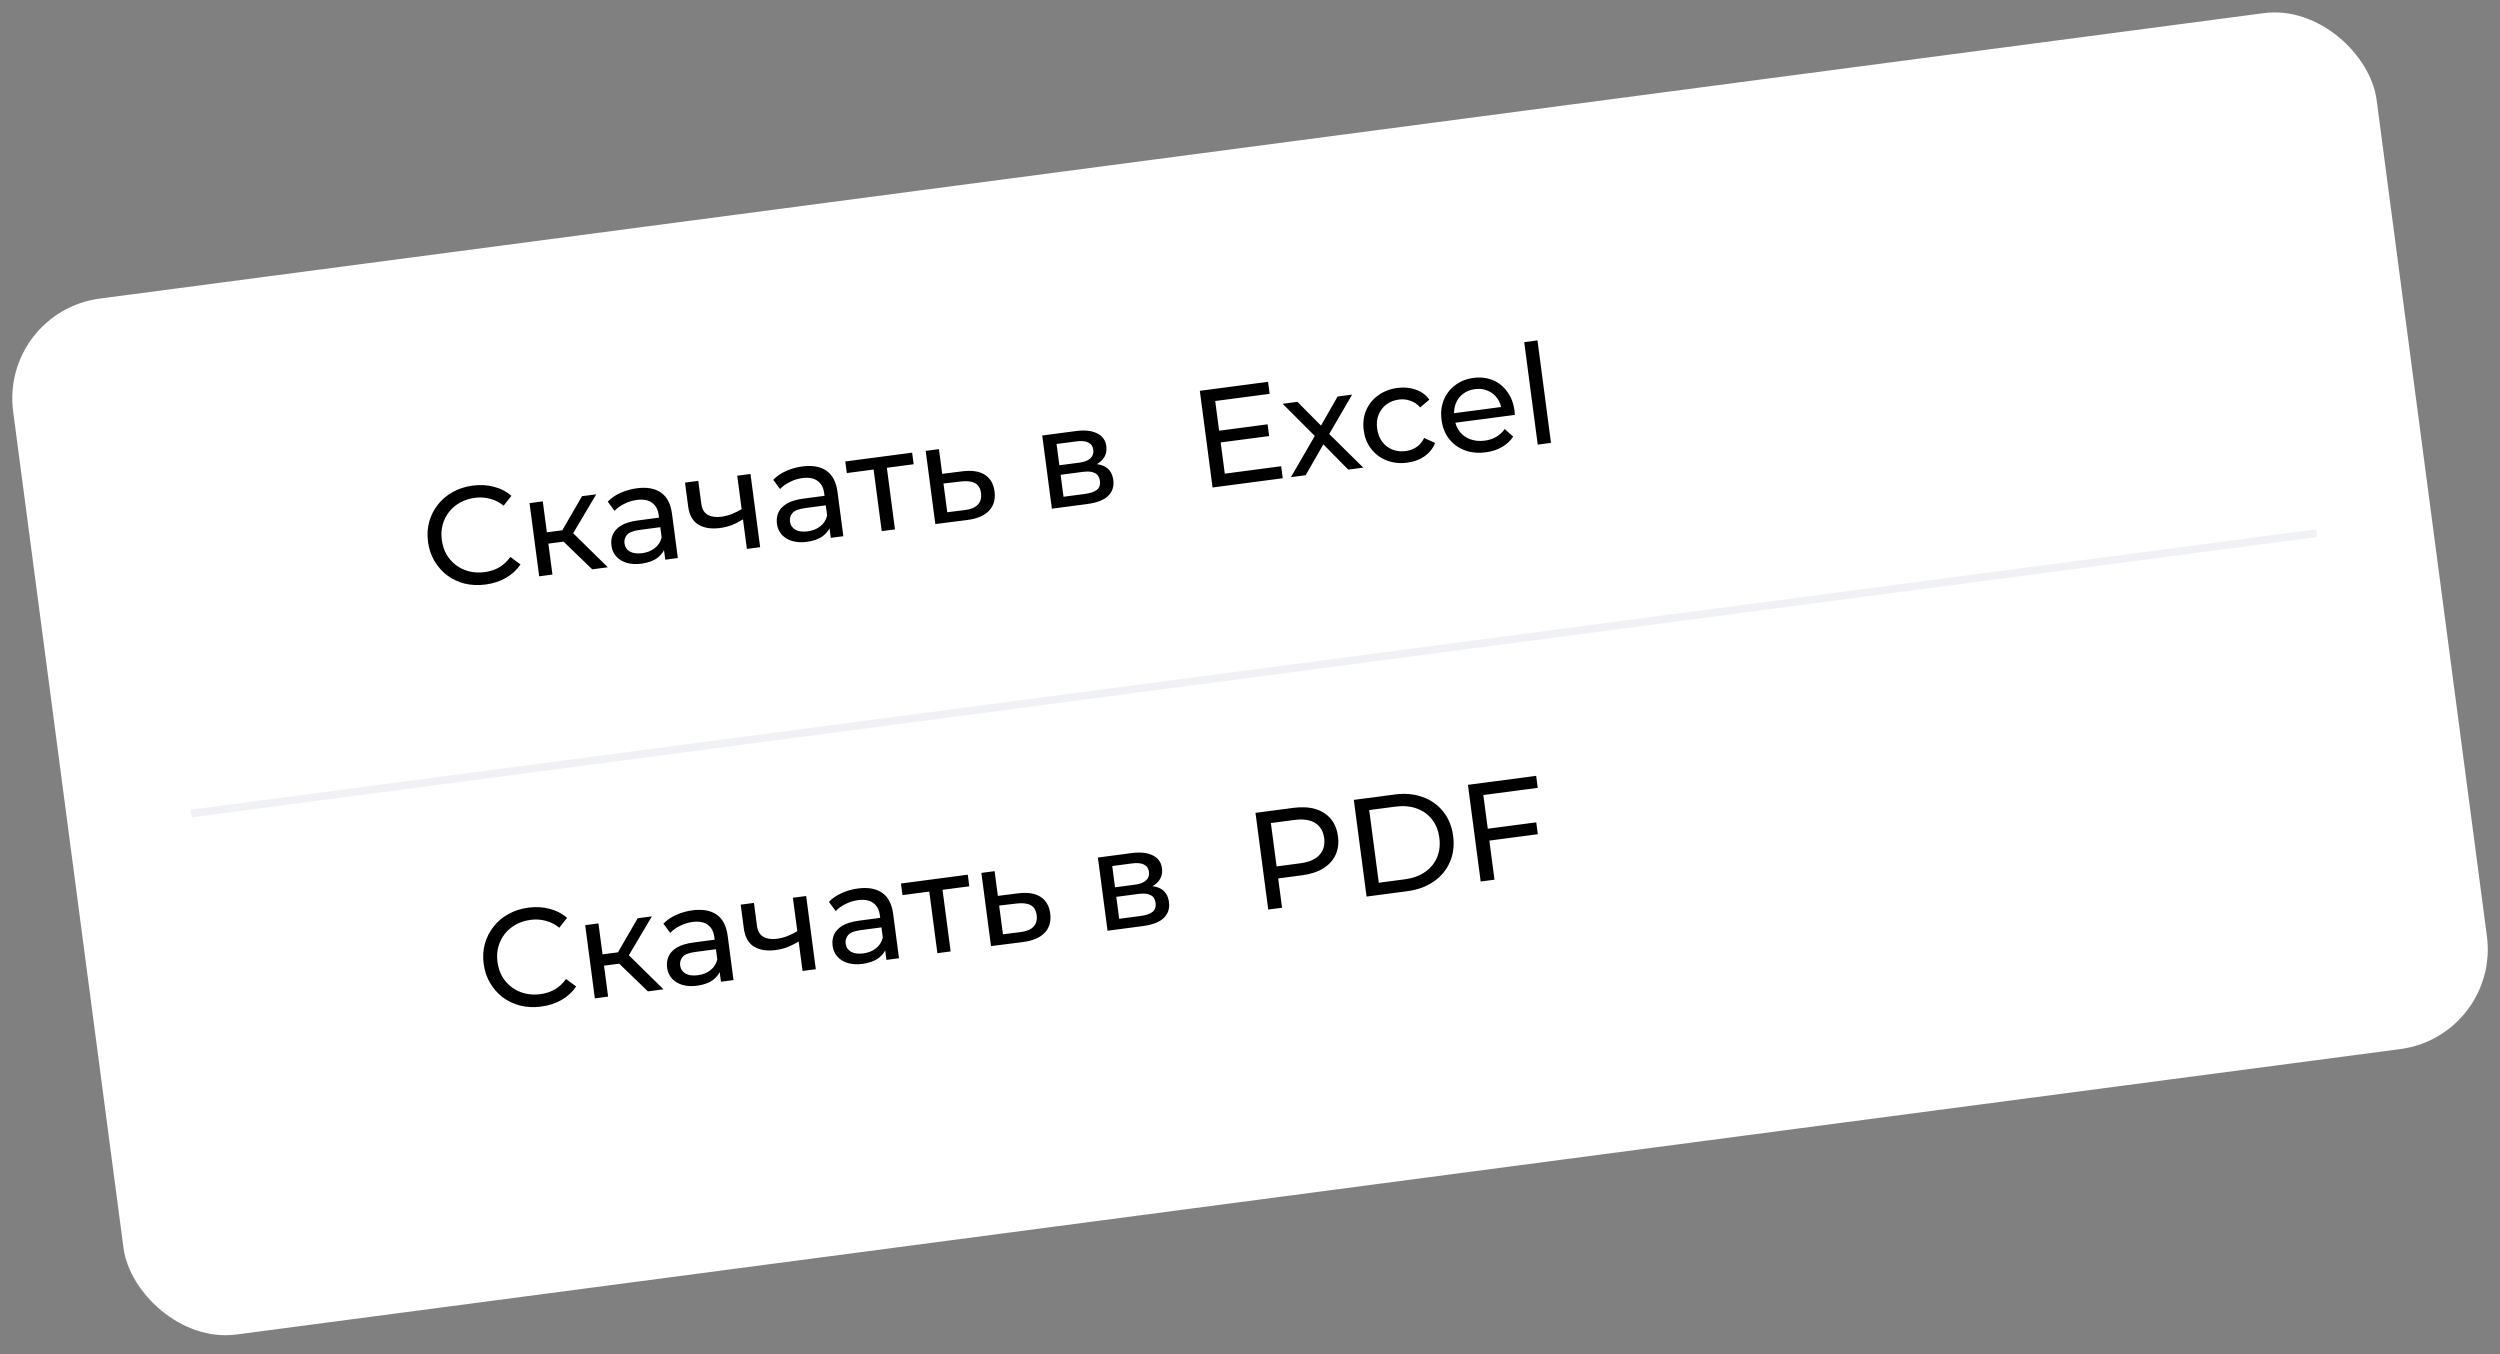
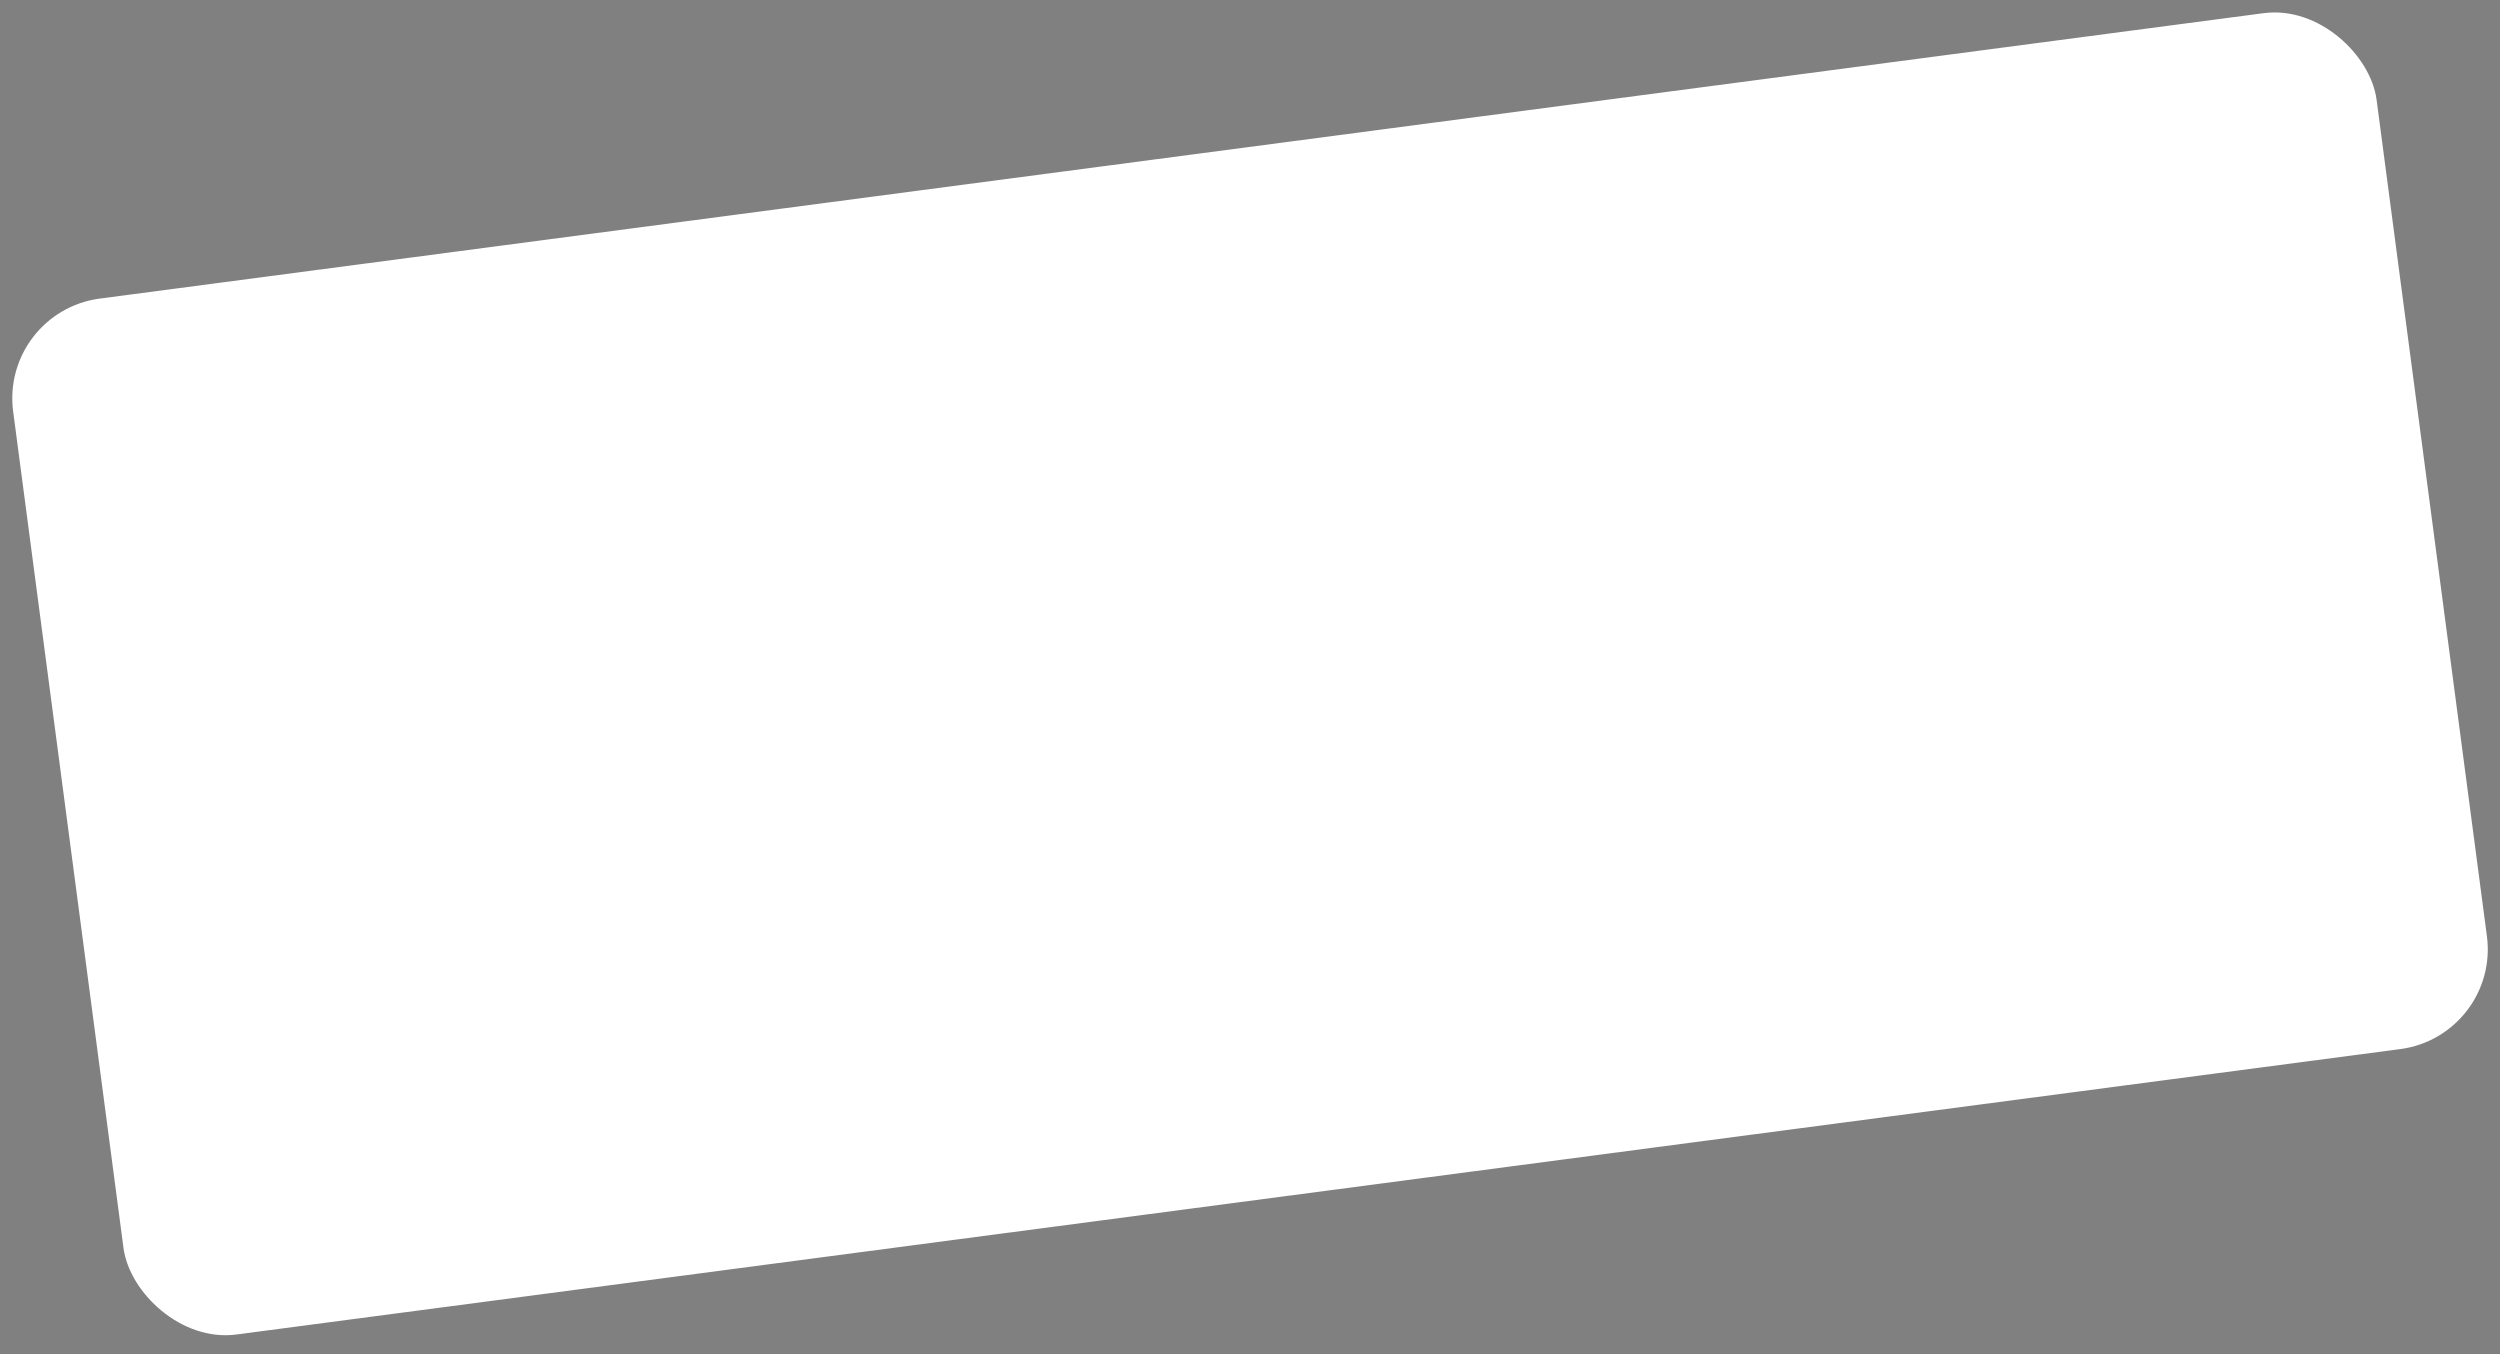
<svg xmlns="http://www.w3.org/2000/svg" width="323" height="175" viewBox="0 0 323 175" fill="none">
  <rect x="0" y="0" width="323" height="175" fill="#808080" stroke="none" />
  <rect y="40.277" width="308" height="135" rx="13" transform="rotate(-7.514 0 40.277)" fill="white" />
-   <path d="M62.743 75.519C61.792 75.644 60.891 75.606 60.041 75.403C59.202 75.187 58.447 74.833 57.776 74.34C57.117 73.834 56.569 73.216 56.134 72.487C55.699 71.758 55.42 70.929 55.298 70.001C55.175 69.073 55.23 68.201 55.461 67.383C55.692 66.566 56.067 65.833 56.587 65.183C57.105 64.522 57.742 63.984 58.498 63.569C59.265 63.141 60.124 62.865 61.076 62.739C62.039 62.612 62.948 62.662 63.801 62.888C64.664 63.101 65.424 63.491 66.079 64.058L65.068 65.335C64.526 64.899 63.942 64.6 63.316 64.441C62.688 64.269 62.035 64.228 61.357 64.318C60.655 64.411 60.016 64.616 59.441 64.934C58.877 65.25 58.404 65.652 58.02 66.138C57.636 66.624 57.359 67.181 57.187 67.809C57.026 68.424 56.991 69.076 57.082 69.766C57.173 70.456 57.377 71.082 57.694 71.646C58.02 72.196 58.432 72.656 58.929 73.026C59.425 73.397 59.987 73.661 60.613 73.821C61.251 73.979 61.921 74.011 62.623 73.919C63.301 73.829 63.922 73.626 64.485 73.31C65.047 72.982 65.532 72.53 65.941 71.956L67.249 72.927C66.763 73.645 66.131 74.225 65.354 74.666C64.589 75.106 63.719 75.39 62.743 75.519ZM76.515 73.557L72.249 69.436L73.546 68.393L78.531 73.291L76.515 73.557ZM69.662 74.461L68.415 65.003L70.128 64.777L71.376 74.235L69.662 74.461ZM70.331 70.306L70.138 68.843L73.261 68.431L73.454 69.894L70.331 70.306ZM73.811 69.302L72.195 69.297L75.196 64.108L77.034 63.866L73.811 69.302ZM85.953 72.312L85.69 70.314L85.551 69.951L85.101 66.542C85.006 65.816 84.718 65.285 84.238 64.949C83.768 64.6 83.111 64.481 82.266 64.592C81.707 64.666 81.172 64.833 80.662 65.094C80.15 65.343 79.73 65.647 79.402 66.005L78.519 64.814C78.955 64.357 79.499 63.983 80.15 63.691C80.812 63.386 81.517 63.184 82.267 63.085C83.564 62.914 84.605 63.097 85.39 63.635C86.175 64.173 86.653 65.091 86.824 66.387L87.577 72.098L85.953 72.312ZM82.862 72.829C82.16 72.921 81.526 72.884 80.959 72.717C80.404 72.548 79.957 72.274 79.616 71.895C79.274 71.505 79.068 71.042 78.997 70.506C78.93 69.995 78.988 69.515 79.171 69.067C79.366 68.618 79.72 68.232 80.234 67.91C80.761 67.587 81.494 67.363 82.434 67.239L85.432 66.843L85.594 68.075L82.667 68.461C81.811 68.574 81.253 68.793 80.993 69.117C80.733 69.442 80.63 69.807 80.683 70.211C80.744 70.675 80.978 71.026 81.385 71.263C81.79 71.487 82.319 71.557 82.974 71.471C83.616 71.386 84.156 71.169 84.595 70.821C85.045 70.471 85.341 70.008 85.483 69.433L85.977 70.566C85.825 71.155 85.485 71.654 84.958 72.062C84.429 72.459 83.731 72.714 82.862 72.829ZM96.112 67.032C95.643 67.336 95.151 67.595 94.634 67.808C94.128 68.008 93.596 68.145 93.036 68.219C91.894 68.369 90.955 68.221 90.218 67.773C89.493 67.324 89.057 66.541 88.909 65.422L88.504 62.353L90.218 62.127L90.608 65.089C90.698 65.767 90.972 66.24 91.431 66.506C91.901 66.771 92.493 66.856 93.207 66.762C93.659 66.702 94.115 66.582 94.576 66.4C95.048 66.216 95.502 65.987 95.938 65.712L96.112 67.032ZM96.498 70.921L95.25 61.463L96.963 61.237L98.211 70.695L96.498 70.921ZM107.336 69.492L107.073 67.493L106.934 67.13L106.484 63.721C106.389 62.996 106.101 62.465 105.621 62.129C105.151 61.779 104.494 61.66 103.649 61.772C103.09 61.845 102.555 62.013 102.045 62.274C101.533 62.523 101.113 62.826 100.785 63.184L99.902 61.993C100.338 61.536 100.882 61.162 101.533 60.87C102.195 60.565 102.901 60.363 103.65 60.264C104.947 60.093 105.988 60.277 106.773 60.815C107.558 61.353 108.036 62.27 108.207 63.567L108.96 69.278L107.336 69.492ZM104.245 70.008C103.543 70.101 102.909 70.064 102.342 69.896C101.788 69.727 101.34 69.454 100.999 69.075C100.657 68.684 100.451 68.221 100.38 67.686C100.313 67.174 100.371 66.695 100.554 66.247C100.749 65.797 101.103 65.412 101.618 65.09C102.144 64.766 102.877 64.542 103.817 64.418L106.815 64.023L106.977 65.254L104.051 65.64C103.194 65.753 102.636 65.972 102.376 66.297C102.116 66.622 102.013 66.986 102.066 67.391C102.128 67.855 102.361 68.205 102.768 68.442C103.173 68.667 103.702 68.736 104.357 68.65C104.999 68.565 105.539 68.349 105.978 68.001C106.428 67.651 106.724 67.188 106.866 66.612L107.36 67.746C107.208 68.335 106.868 68.833 106.341 69.242C105.812 69.638 105.114 69.894 104.245 70.008ZM113.919 68.623L112.81 60.218L113.297 60.608L109.407 61.121L109.209 59.622L117.847 58.483L118.044 59.982L114.172 60.492L114.523 59.992L115.632 68.397L113.919 68.623ZM124.394 60.887C125.597 60.74 126.55 60.893 127.251 61.346C127.952 61.798 128.367 62.512 128.495 63.487C128.63 64.51 128.39 65.347 127.773 65.997C127.156 66.635 126.215 67.032 124.953 67.186L120.846 67.71L119.598 58.252L121.312 58.026L121.733 61.22L124.394 60.887ZM124.638 65.902C125.413 65.812 125.976 65.581 126.326 65.208C126.688 64.833 126.827 64.331 126.744 63.7C126.663 63.081 126.407 62.655 125.976 62.421C125.546 62.188 124.938 62.117 124.151 62.208L121.898 62.469L122.387 66.181L124.638 65.902ZM135.903 65.724L134.655 56.266L139.045 55.687C140.152 55.541 141.049 55.64 141.736 55.985C142.433 56.317 142.833 56.869 142.935 57.643C143.037 58.416 142.813 59.057 142.262 59.565C141.722 60.06 140.959 60.373 139.971 60.503L140.178 60.004C141.308 59.854 142.174 59.952 142.776 60.296C143.378 60.64 143.733 61.217 143.84 62.026C143.948 62.847 143.723 63.53 143.166 64.076C142.619 64.608 141.715 64.957 140.454 65.123L135.903 65.724ZM137.406 64.182L140.154 63.819C140.868 63.725 141.39 63.547 141.718 63.286C142.045 63.013 142.177 62.633 142.112 62.145C142.046 61.645 141.832 61.304 141.469 61.122C141.116 60.927 140.589 60.875 139.887 60.968L137.032 61.344L137.406 64.182ZM136.87 60.113L139.439 59.774C140.094 59.688 140.572 59.504 140.873 59.222C141.185 58.926 141.312 58.559 141.254 58.118C141.195 57.666 140.978 57.35 140.603 57.17C140.24 56.987 139.731 56.94 139.077 57.026L136.507 57.365L136.87 60.113ZM157.351 55.669L163.775 54.821L163.975 56.338L157.551 57.185L157.351 55.669ZM158.244 61.197L165.524 60.237L165.729 61.789L156.664 62.985L155.016 50.493L163.832 49.331L164.037 50.883L157.005 51.811L158.244 61.197ZM166.786 61.65L170.158 55.831L170.255 56.708L165.717 52.169L167.626 51.917L171.102 55.416L170.37 55.513L172.819 51.232L174.693 50.984L171.438 56.588L171.336 55.676L176.137 60.417L174.192 60.673L170.523 56.945L171.233 56.96L168.695 61.398L166.786 61.65ZM181.829 59.775C180.865 59.902 179.975 59.807 179.159 59.492C178.355 59.174 177.69 58.681 177.166 58.011C176.642 57.342 176.318 56.538 176.194 55.598C176.07 54.658 176.175 53.797 176.507 53.015C176.84 52.233 177.354 51.59 178.05 51.086C178.757 50.569 179.592 50.248 180.556 50.12C181.412 50.007 182.196 50.08 182.908 50.337C183.63 50.58 184.219 51.011 184.676 51.629L183.484 52.639C183.114 52.216 182.688 51.927 182.208 51.773C181.738 51.605 181.247 51.554 180.735 51.622C180.117 51.703 179.582 51.913 179.13 52.251C178.678 52.589 178.343 53.027 178.123 53.564C177.902 54.09 177.836 54.691 177.925 55.37C178.015 56.048 178.235 56.618 178.587 57.08C178.938 57.542 179.376 57.877 179.9 58.087C180.423 58.296 180.995 58.36 181.613 58.278C182.125 58.211 182.587 58.041 182.999 57.769C183.421 57.483 183.756 57.088 184.004 56.583L185.415 57.232C185.133 57.935 184.676 58.51 184.045 58.956C183.424 59.389 182.686 59.662 181.829 59.775ZM191.974 58.437C190.962 58.57 190.043 58.48 189.214 58.165C188.398 57.849 187.728 57.357 187.204 56.687C186.692 56.017 186.374 55.211 186.25 54.271C186.126 53.332 186.218 52.472 186.527 51.693C186.848 50.912 187.338 50.273 187.999 49.774C188.67 49.262 189.457 48.946 190.361 48.827C191.277 48.706 192.113 48.802 192.868 49.114C193.623 49.426 194.246 49.924 194.736 50.61C195.236 51.283 195.551 52.107 195.679 53.082C195.689 53.154 195.694 53.238 195.694 53.334C195.707 53.429 195.713 53.52 195.712 53.604L187.664 54.666L187.501 53.435L194.657 52.491L194.018 53.011C193.95 52.403 193.753 51.878 193.429 51.436C193.104 50.995 192.693 50.674 192.194 50.474C191.706 50.26 191.159 50.193 190.552 50.273C189.957 50.351 189.446 50.558 189.018 50.892C188.588 51.215 188.275 51.638 188.077 52.16C187.878 52.671 187.82 53.235 187.901 53.854L187.939 54.139C188.022 54.77 188.24 55.316 188.591 55.778C188.953 56.227 189.413 56.553 189.973 56.758C190.533 56.962 191.151 57.02 191.829 56.931C192.389 56.857 192.882 56.695 193.309 56.445C193.748 56.194 194.114 55.855 194.409 55.428L195.501 56.41C195.139 56.966 194.653 57.417 194.045 57.764C193.449 58.109 192.759 58.333 191.974 58.437ZM198.675 57.444L196.928 44.203L198.641 43.977L200.388 57.218L198.675 57.444Z" fill="black" />
-   <path d="M69.936 130.046C68.984 130.172 68.083 130.133 67.233 129.931C66.394 129.715 65.639 129.36 64.969 128.868C64.309 128.362 63.762 127.744 63.327 127.015C62.891 126.285 62.613 125.457 62.49 124.529C62.368 123.601 62.422 122.728 62.653 121.911C62.884 121.094 63.26 120.36 63.779 119.711C64.297 119.049 64.934 118.511 65.691 118.097C66.457 117.669 67.316 117.392 68.268 117.267C69.232 117.14 70.14 117.189 70.993 117.416C71.856 117.629 72.616 118.019 73.272 118.586L72.26 119.863C71.718 119.426 71.134 119.128 70.508 118.968C69.88 118.797 69.227 118.756 68.549 118.846C67.847 118.938 67.209 119.143 66.633 119.461C66.07 119.778 65.596 120.179 65.212 120.666C64.829 121.152 64.551 121.709 64.38 122.337C64.219 122.951 64.184 123.603 64.275 124.293C64.366 124.983 64.57 125.61 64.886 126.174C65.213 126.724 65.624 127.184 66.121 127.554C66.618 127.924 67.179 128.189 67.805 128.348C68.444 128.506 69.114 128.539 69.815 128.446C70.494 128.357 71.114 128.154 71.678 127.838C72.24 127.509 72.725 127.058 73.133 126.484L74.442 127.455C73.955 128.173 73.323 128.752 72.547 129.194C71.781 129.634 70.911 129.918 69.936 130.046ZM83.707 128.085L79.442 123.963L80.739 122.921L85.724 127.819L83.707 128.085ZM76.855 128.989L75.607 119.53L77.32 119.305L78.568 128.763L76.855 128.989ZM77.523 124.833L77.33 123.37L80.453 122.958L80.646 124.422L77.523 124.833ZM81.004 123.83L79.387 123.825L82.388 118.636L84.227 118.394L81.004 123.83ZM93.146 126.84L92.882 124.841L92.743 124.478L92.294 121.07C92.198 120.344 91.91 119.813 91.43 119.477C90.96 119.127 90.303 119.008 89.458 119.12C88.899 119.193 88.365 119.361 87.854 119.622C87.342 119.871 86.922 120.174 86.594 120.532L85.711 119.342C86.147 118.885 86.691 118.51 87.342 118.219C88.004 117.913 88.71 117.711 89.459 117.613C90.756 117.442 91.797 117.625 92.582 118.163C93.367 118.701 93.845 119.618 94.016 120.915L94.769 126.626L93.146 126.84ZM90.055 127.356C89.353 127.449 88.718 127.412 88.152 127.244C87.597 127.075 87.149 126.802 86.809 126.423C86.467 126.032 86.26 125.569 86.19 125.034C86.122 124.522 86.18 124.043 86.363 123.595C86.558 123.145 86.913 122.76 87.427 122.438C87.953 122.114 88.686 121.89 89.626 121.766L92.624 121.371L92.786 122.602L89.86 122.988C89.003 123.101 88.445 123.32 88.185 123.645C87.925 123.97 87.822 124.334 87.876 124.739C87.937 125.203 88.171 125.553 88.577 125.79C88.982 126.015 89.512 126.084 90.166 125.998C90.808 125.913 91.349 125.697 91.787 125.349C92.237 124.999 92.533 124.536 92.675 123.961L93.169 125.094C93.017 125.683 92.677 126.181 92.15 126.59C91.622 126.986 90.923 127.242 90.055 127.356ZM103.304 121.56C102.836 121.864 102.343 122.122 101.827 122.336C101.321 122.536 100.788 122.673 100.229 122.746C99.087 122.897 98.147 122.749 97.41 122.301C96.685 121.852 96.249 121.068 96.102 119.95L95.697 116.881L97.41 116.655L97.801 119.617C97.89 120.295 98.164 120.767 98.623 121.034C99.094 121.298 99.686 121.384 100.4 121.289C100.852 121.23 101.308 121.109 101.768 120.927C102.24 120.744 102.694 120.515 103.13 120.239L103.304 121.56ZM103.69 125.449L102.442 115.991L104.156 115.765L105.403 125.223L103.69 125.449ZM114.529 124.019L114.265 122.021L114.126 121.658L113.677 118.249C113.581 117.523 113.293 116.992 112.813 116.656C112.343 116.307 111.686 116.188 110.842 116.299C110.282 116.373 109.748 116.54 109.237 116.801C108.726 117.05 108.306 117.354 107.978 117.712L107.094 116.521C107.53 116.064 108.074 115.69 108.726 115.398C109.387 115.093 110.093 114.891 110.842 114.792C112.139 114.621 113.18 114.804 113.965 115.342C114.75 115.88 115.228 116.798 115.399 118.095L116.153 123.805L114.529 124.019ZM111.438 124.536C110.736 124.628 110.102 124.591 109.535 124.424C108.98 124.255 108.532 123.981 108.192 123.602C107.85 123.212 107.643 122.749 107.573 122.213C107.505 121.702 107.563 121.222 107.746 120.774C107.941 120.325 108.296 119.939 108.81 119.617C109.336 119.294 110.069 119.07 111.009 118.946L114.007 118.55L114.17 119.782L111.243 120.168C110.386 120.281 109.828 120.5 109.568 120.824C109.309 121.149 109.205 121.514 109.259 121.918C109.32 122.382 109.554 122.733 109.96 122.97C110.365 123.195 110.895 123.264 111.549 123.178C112.192 123.093 112.732 122.876 113.17 122.528C113.62 122.178 113.916 121.716 114.058 121.14L114.553 122.273C114.4 122.862 114.061 123.361 113.534 123.769C113.005 124.166 112.306 124.421 111.438 124.536ZM121.111 123.151L120.003 114.746L120.49 115.135L116.6 115.649L116.402 114.15L125.039 113.01L125.237 114.509L121.364 115.02L121.716 114.52L122.825 122.925L121.111 123.151ZM131.587 115.415C132.79 115.268 133.742 115.421 134.443 115.873C135.144 116.325 135.559 117.039 135.688 118.015C135.823 119.038 135.582 119.875 134.966 120.525C134.348 121.163 133.408 121.559 132.145 121.714L128.038 122.237L126.791 112.779L128.504 112.553L128.925 115.748L131.587 115.415ZM131.831 120.43C132.605 120.34 133.168 120.108 133.518 119.735C133.88 119.361 134.02 118.858 133.937 118.228C133.855 117.609 133.599 117.183 133.169 116.949C132.739 116.715 132.13 116.644 131.343 116.736L129.09 116.997L129.58 120.709L131.831 120.43ZM143.095 120.251L141.848 110.793L146.238 110.214C147.344 110.068 148.241 110.168 148.928 110.513C149.625 110.845 150.025 111.397 150.127 112.17C150.229 112.944 150.005 113.584 149.455 114.093C148.915 114.588 148.151 114.9 147.164 115.03L147.37 114.531C148.5 114.382 149.366 114.48 149.969 114.824C150.571 115.168 150.925 115.745 151.032 116.554C151.14 117.374 150.916 118.058 150.358 118.603C149.811 119.135 148.907 119.485 147.646 119.651L143.095 120.251ZM144.599 118.709L147.347 118.347C148.061 118.253 148.582 118.075 148.911 117.814C149.238 117.541 149.369 117.16 149.305 116.672C149.239 116.173 149.024 115.832 148.661 115.65C148.309 115.454 147.782 115.403 147.08 115.495L144.224 115.872L144.599 118.709ZM144.062 114.641L146.632 114.302C147.286 114.215 147.764 114.031 148.066 113.749C148.378 113.454 148.505 113.086 148.447 112.646C148.387 112.194 148.17 111.878 147.795 111.697C147.432 111.515 146.924 111.467 146.269 111.553L143.699 111.892L144.062 114.641ZM163.856 117.513L162.208 105.021L167.08 104.378C168.175 104.234 169.131 104.283 169.95 104.526C170.769 104.769 171.43 105.191 171.933 105.79C172.435 106.389 172.746 107.141 172.865 108.045C172.985 108.95 172.879 109.756 172.549 110.466C172.218 111.163 171.689 111.741 170.962 112.2C170.235 112.647 169.323 112.943 168.229 113.087L164.339 113.6L165.031 112.655L165.641 117.277L163.856 117.513ZM165.055 112.834L164.134 112.048L167.971 111.541C169.113 111.391 169.943 111.033 170.462 110.469C170.992 109.902 171.199 109.173 171.081 108.281C170.963 107.388 170.575 106.738 169.916 106.328C169.268 105.917 168.374 105.787 167.232 105.938L163.395 106.444L164.08 105.446L165.055 112.834ZM176.561 115.837L174.913 103.345L180.177 102.651C181.51 102.475 182.716 102.582 183.796 102.972C184.889 103.361 185.776 103.988 186.459 104.854C187.154 105.719 187.584 106.77 187.747 108.007C187.91 109.244 187.768 110.371 187.321 111.386C186.886 112.399 186.191 113.235 185.237 113.894C184.295 114.551 183.157 114.967 181.825 115.143L176.561 115.837ZM178.14 114.049L181.513 113.604C182.548 113.468 183.415 113.154 184.112 112.662C184.822 112.169 185.339 111.544 185.662 110.787C185.985 110.019 186.085 109.17 185.962 108.242C185.838 107.303 185.522 106.509 185.013 105.862C184.504 105.215 183.843 104.746 183.029 104.453C182.228 104.16 181.31 104.081 180.275 104.218L176.902 104.662L178.14 114.049ZM192.041 107.096L198.484 106.246L198.686 107.781L192.244 108.63L192.041 107.096ZM193.089 113.657L191.304 113.892L189.656 101.401L198.472 100.238L198.677 101.79L191.646 102.718L193.089 113.657Z" fill="black" />
-   <line x1="24.689" y1="105.105" x2="299.311" y2="68.882" stroke="#EFF1F5" />
</svg>